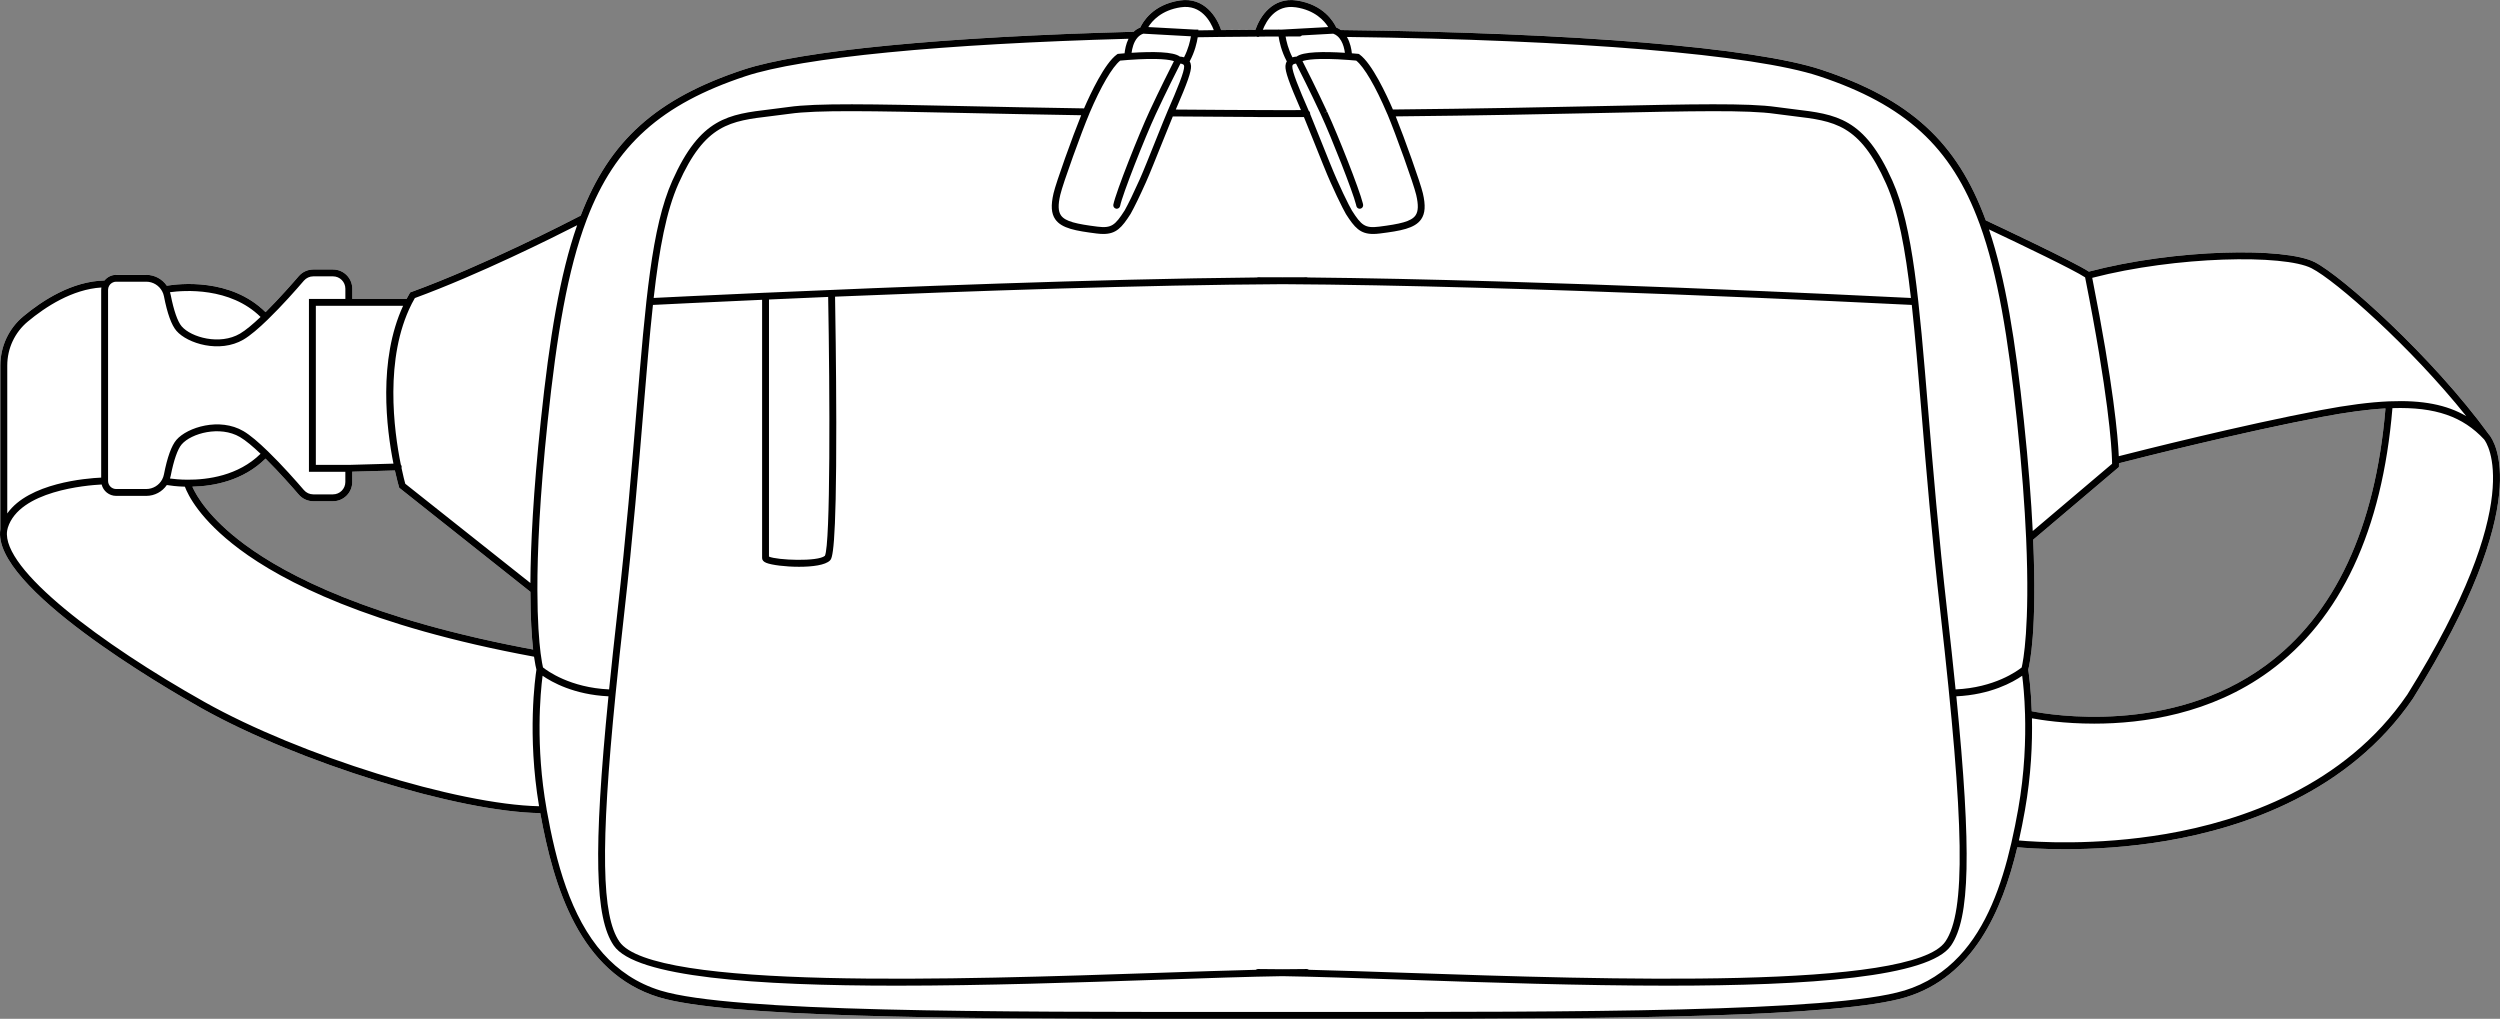
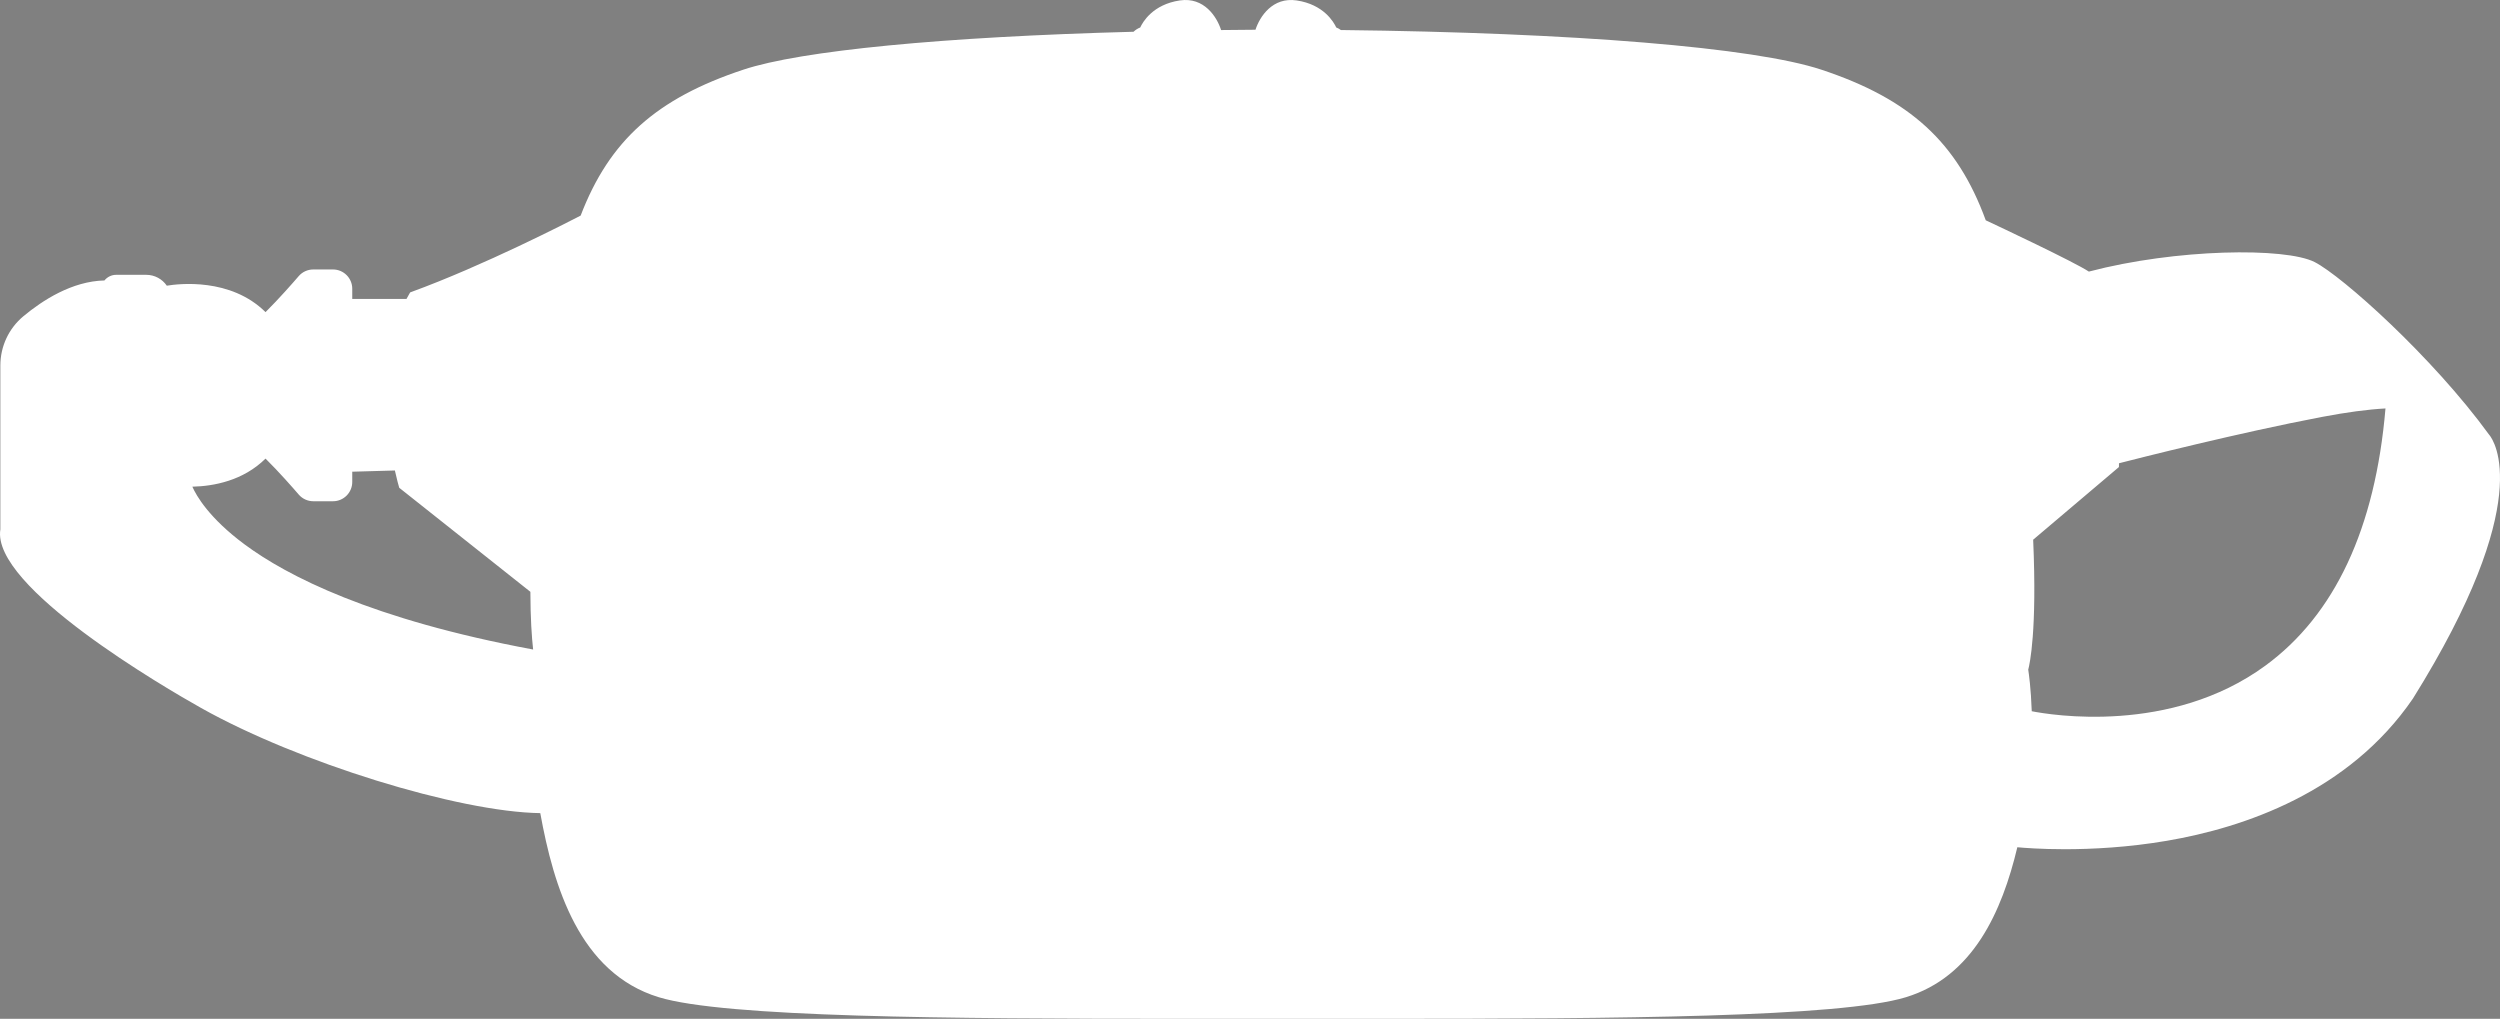
<svg xmlns="http://www.w3.org/2000/svg" id="Layer_2" viewBox="0 0 1028.03 418.95">
  <rect x="0" y="0" width="1028.03" height="418.95" fill="#808080" stroke="none" />
  <defs>
    <style>.cls-1{fill:#fff;}</style>
  </defs>
  <g id="Layer_1-2">
    <path class="cls-1" d="M870.27,190.78c-.12.03-.24.04-.36.04-.63,0-1.2-.42-1.37-1.06-.03-.12-.05-.24-.05-.36.01.57.02,1.01.02,1.32l-32.62,27.65c.06,1.21.12,2.4.17,3.56l35.26-29.87.02-.63c0-.08.01-.38.01-.93-.67.17-1.04.27-1.08.28ZM1023.68,178.9s-.06-.07-.08-.1l-.03-.03c-23.41-32.17-60.53-65.28-71.75-71-12.04-6.13-57.09-5.51-92.85,3.91-6.2-4.07-37.38-18.74-42.4-21.09-11.76-32.13-31.21-49.89-67.64-61.95-27.51-9.1-101.34-15.2-197.55-16.29-.56-.43-1.19-.78-1.9-1.05-1.03-2.24-5.18-9.47-16.29-11.12-9.89-1.47-15.17,6.65-16.92,12.05-4.7.03-9.43.07-14.14.13-1.71-5.4-6.98-13.67-16.96-12.18-11.11,1.65-15.26,8.88-16.29,11.12-1.09.42-2,1.03-2.75,1.76-78.35,2.08-136.8,7.75-160.43,15.58-35.69,11.82-55.09,29.1-66.93,60.02-4.98,2.59-39.91,20.56-69.62,31.4l-.48.18-.26.44c-.43.74-.85,1.49-1.25,2.24h-22.31v-4.2c0-4.36-3.55-7.91-7.91-7.91h-8.12c-2.31,0-4.49,1-6,2.75-2.31,2.69-7.95,9.14-13.63,14.79-14.38-14.23-35.73-11.68-40.6-10.87-1.85-2.72-4.98-4.47-8.44-4.47h-12.39c-1.94,0-3.68.91-4.81,2.32-13.27.29-25.42,8.12-33.34,14.72C3.6,135.06.15,142.44.15,150.3v67.37c-3.83,23.6,67.9,65.23,82.59,73.48,39.8,22.35,105.72,42.74,139.43,43.22,5.49,30.24,16.12,65.73,48.73,75.7,26.99,8.25,119.19,8.88,214.13,8.88,8.67,0,17.36,0,26.03-.01,5.42,0,10.85,0,16.26,0,5.41,0,10.83,0,16.26,0,8.67.01,17.36.01,26.02.01,94.94,0,187.14-.63,214.13-8.88,27.66-8.45,39.51-35.27,45.82-61.67,2.73.25,9.76.81,19.52.81,11.18,0,25.95-.73,42-3.47,31.6-5.4,74.8-19.93,101.16-58.49,50.72-81.31,33.25-106.14,31.45-108.35ZM109.19,188.58c5.69,5.64,11.33,12.09,13.64,14.78,1.5,1.75,3.69,2.76,6,2.76h8.11c4.36,0,7.91-3.55,7.91-7.92v-4.23l17.53-.5h0c.85,3.85,1.55,6.26,1.67,6.68l.12.43,53.93,42.78c.03,10.98.56,18.63,1.13,23.73-66.5-12.36-101.22-30.3-118.67-43.24-14.6-10.83-19.82-20-21.46-23.72,8.77-.2,20.86-2.43,30.09-11.55ZM834.04,275.35c.61-2.29,3.66-16.05,2.02-53.42l35.26-29.87.02-.63c0-.08.01-.38.01-.93,7.3-1.88,49.96-12.71,83.61-19.08,9.94-1.88,18.51-3.05,25.98-3.46h0c-4.2,49.32-20.84,84.91-49.47,105.82-38.97,28.47-88.28,20.21-95.99,18.69-.32-9.39-1.22-15.67-1.45-17.12Z" />
-     <path d="M1023.68,178.9s-.06-.07-.08-.1c-.01-.01-.02-.02-.03-.03,0,0,0,0-.01,0-23.41-32.17-60.52-65.27-71.74-70.99-12.04-6.13-57.09-5.51-92.85,3.91-6.2-4.07-37.38-18.74-42.4-21.09-11.76-32.13-31.21-49.89-67.64-61.95-27.51-9.1-101.34-15.2-197.54-16.29,0,0,0,0,0,0-.56-.43-1.19-.78-1.9-1.05-1.03-2.24-5.18-9.47-16.29-11.12-9.89-1.47-15.17,6.65-16.92,12.05-4.7.03-9.43.07-14.14.13-1.71-5.4-6.98-13.67-16.96-12.18-11.11,1.65-15.26,8.88-16.29,11.12-1.09.42-2,1.03-2.75,1.76,0,0,0,0,0,0-78.35,2.08-136.8,7.75-160.43,15.58-35.69,11.82-55.09,29.1-66.93,60.02-4.98,2.59-39.91,20.56-69.62,31.4l-.48.18-.26.44c-.43.74-.85,1.49-1.25,2.24h-22.31v-4.2c0-4.36-3.55-7.91-7.91-7.91h-8.12c-2.31,0-4.49,1-6,2.75-2.31,2.69-7.95,9.14-13.63,14.79-14.38-14.23-35.73-11.68-40.6-10.87-1.85-2.72-4.98-4.47-8.44-4.47h-12.39c-1.94,0-3.68.91-4.81,2.32-13.27.29-25.42,8.12-33.34,14.72C3.6,135.06.15,142.44.15,150.3v67.37c-3.83,23.6,67.9,65.23,82.59,73.48,39.8,22.35,105.72,42.74,139.43,43.22,0,0,0,0,0,0,5.49,30.24,16.12,65.73,48.73,75.7,26.99,8.25,119.19,8.88,214.13,8.88,8.67,0,17.36,0,26.03-.01,5.42,0,10.85,0,16.26,0,5.41,0,10.83,0,16.26,0,8.67.01,17.36.01,26.02.01,94.94,0,187.14-.63,214.13-8.88,27.66-8.45,39.51-35.27,45.82-61.67,0,0,0,0,0,0h0c2.73.25,9.76.81,19.52.81,11.18,0,25.95-.73,42-3.47,31.6-5.4,74.8-19.93,101.16-58.49,50.72-81.31,33.25-106.14,31.45-108.35ZM950.53,110.3c9.94,5.06,40.68,32.17,63.63,60.83-8.01-4.69-18.01-6.66-31.55-6.1h-.13c-8,.34-17.25,1.55-28.05,3.6-32.88,6.23-74.32,16.7-83.16,18.96-.35-7.92-2.15-29.09-10.92-73.34,34.51-8.95,78.89-9.71,90.18-3.95ZM834.04,275.35c.61-2.29,3.66-16.05,2.02-53.42l35.26-29.87.02-.63c0-.08.01-.38.01-.93,7.3-1.88,49.96-12.71,83.61-19.08,9.94-1.88,18.51-3.05,25.98-3.46h0c-4.2,49.32-20.84,84.91-49.47,105.82-38.97,28.47-88.28,20.21-95.99,18.69-.32-9.39-1.22-15.67-1.45-17.12ZM857.42,114.05c9.55,48.04,10.9,69.28,11.07,75.35.01.57.02,1.01.02,1.32l-32.62,27.65c-.62-12.51-1.76-27.51-3.65-45.41-3.47-32.91-7.56-58.47-14.35-78.62,13.44,6.33,35.06,16.73,39.53,19.71ZM813.93,91.77s.01.02.01.03c.06.16.12.33.18.49,7.38,20.36,11.68,46.59,15.3,80.96,2.02,19.18,3.17,35.04,3.75,48.07,1.61,36.5-1.25,50.69-1.83,53.15,0,0,0,0,0,0-1.78,1.42-11.15,8.3-27.18,9.02-.98-9.72-2.11-20.27-3.41-31.72-3.62-32.03-5.87-59.13-7.85-83.04-3.76-45.4-6.24-75.4-14.73-94.41-11.57-25.94-23.06-27.31-40.44-29.39-2.34-.28-4.76-.57-7.32-.94-11.53-1.65-34.07-1.18-71.42-.38-22.76.48-51.06,1.08-86.21,1.42h0c-2.55-5.9-8.58-18.95-13.72-22.64l-.32-.22-.38-.04c-.81-.07-1.63-.14-2.46-.21,0,0,0,0,0,0-.15-1.59-.63-4.34-2.03-6.72,94.69,1.19,167.15,7.2,194.16,16.13,35.39,11.72,54.37,29.06,65.89,60.44ZM538.23,398.79c-.24-.19-.55-.32-.88-.32-3.06,0-6.42.03-10.03.09-3.6-.06-6.96-.09-10.02-.09-.34,0-.64.12-.88.32-11.6.29-25.04.74-39.69,1.24-83,2.81-208.44,7.06-222.03-12.83-7.27-10.63-7.88-38.43-1.54-102.05,0-.05.02-.11.02-.16,0,0,0-.01,0-.02,1-10.05,2.17-20.98,3.52-32.88,3.63-32.07,5.88-59.2,7.86-83.13,1.37-16.51,2.56-30.96,3.94-43.57,4.48-.23,21.15-1.05,44.89-2.11h0c0,13.37-.04,104.36,0,106.23.02.84.6,1.5,1.73,1.95,2.21.89,7.88,1.61,13.45,1.61s10.82-.69,12.72-2.59c.87-.88,2.68-2.69,2.6-56.8-.03-22.99-.4-45.91-.5-51.69,0,0,0,0,0,0,54.44-2.26,127.72-4.84,183.94-5.13,96.75.5,244,7.78,258.82,8.53,1.38,12.61,2.57,27.07,3.94,43.58,1.98,23.93,4.23,51.05,7.86,83.12,9.9,87.43,10.42,122.79,2,135.11-13.58,19.88-139.02,15.64-222.02,12.83-14.64-.5-28.09-.95-39.68-1.24ZM463.76,24.66h.01c12.95-.96,17.48-.05,18.96.49,0,0,0,0,0,0-1.51,2.98-5.86,11.59-10.05,20.62-4.26,9.17-13.81,33.16-14.86,38.37-.15.77.34,1.51,1.11,1.67.09.02.19.03.28.03.66,0,1.25-.46,1.39-1.14.93-4.64,10.15-28.05,14.65-37.73,4.33-9.32,8.82-18.19,10.16-20.83.43.05.9.17,1.19.4.03.03.06.05.09.07.11.12.22.3.25.65.12,2.11-2.67,8.95-6.88,18.58,0,0,0,.02-.01.03,0,0,0,.01-.01.02h0s-.01.02-.01.04c-.76,1.72-2.47,5.99-4.46,10.95-2.59,6.47-5.52,13.81-6.91,16.89-2.6,5.8-4.58,9.87-6.18,12.75-3.89,6.07-5.39,7.41-11.17,6.68-8.58-1.08-13.26-2.1-15.02-4.63-1.17-1.68-1.26-4.28-.29-8.45.55-2.38,2.76-8.9,5.23-15.75,2.41-6.72,5.07-13.76,6.75-17.72.01-.02.01-.03.02-.05,0,0,0-.01,0-.02,0,0,0,0,0-.01,0-.02,0-.03.02-.05,4.69-11,9.37-19,12.62-21.6,1.09-.1,2.13-.18,3.12-.26ZM492.52,15.32c2.82-.04,5.67-.08,8.54-.12h.02c5.2-.06,10.41-.11,15.6-.14.08.04.17.08.27.1.11.03.23.04.34.04.22,0,.44-.05.63-.15,2.36,0,4.72-.03,7.07-.04h.79c.29,2.02,1.13,6.07,3.38,10.25h0s0,0,0,0c-.34.53-.53,1.15-.57,1.84-.13,2.32,1.44,6.82,6.38,18.17h0c-2.42.02-4.86.02-7.33.02h-.39c-14.31-.03-28.73-.1-43.75-.24h0c4.85-11.19,6.4-15.64,6.27-17.95-.04-.69-.23-1.31-.57-1.84,0,0,0,0,0,0,2.14-3.97,3-7.83,3.32-9.94ZM570.53,46.97l.02.04h0s.01.03.02.04c0,.01,0,.03.02.05,3.28,7.83,10.71,28.47,11.77,33.03.97,4.16.88,6.76-.28,8.44-1.77,2.54-6.45,3.55-15.02,4.64-5.79.73-7.29-.62-11.12-6.61-.43-.77-.88-1.61-1.36-2.52-1.39-2.71-2.98-6.08-4.87-10.31-1.41-3.11-4.37-10.53-6.99-17.07-1.66-4.14-3.12-7.79-3.97-9.84h0c0-.05.01-.1.01-.14,0-.47-.23-.88-.58-1.14-4.14-9.48-6.88-16.24-6.76-18.31.02-.35.13-.53.24-.65l.05-.05s.02,0,.03-.02c.29-.24.77-.36,1.2-.41h0c1.34,2.64,5.83,11.5,10.15,20.79l.14.32c4.3,9.31,13.05,31.48,14.41,36.95l.11.5c.14.67.73,1.14,1.39,1.14.09,0,.19,0,.28-.03.77-.15,1.26-.9,1.11-1.67l-.12-.57c-1.44-5.79-10.19-27.96-14.57-37.44-.03-.08-.07-.17-.11-.25l-1.29.6,1.23-.71c-4.2-9.04-8.55-17.67-10.06-20.63,1.46-.53,5.97-1.44,18.96-.48h.01c.99.08,2.03.16,3.12.26,3.25,2.59,7.95,10.62,12.65,21.65l.17.4ZM548.22,13.85c.62.21,1.16.52,1.63.91,1.37,1.1,2.18,2.8,2.65,4.38.28.95.45,1.85.54,2.57h0s0,0,0,0c-8.61-.55-17.24-.5-19.86,1.57-.46.02-1.08.08-1.72.29,0,0,0,0,0,0-1.75-3.4-2.5-6.71-2.81-8.56,1.91-.01,3.81-.01,5.71-.01.41,0,.78-.17,1.03-.44,1.74-.1,3.77-.21,6.11-.34,3.18-.18,5.87-.32,6.72-.37ZM444.59,47.4c-3.56,8.78-10.32,27.59-11.36,32.08-1.17,5.02-.94,8.32.72,10.71,2.62,3.75,8.43,4.74,16.99,5.83,1,.12,1.91.19,2.74.19,5.35,0,7.64-2.64,11.22-8.23,1.69-3.03,3.7-7.17,6.33-13.04,1.42-3.14,4.36-10.51,6.97-17,1.63-4.1,3.2-8,4.07-10.06,0,0,0,0,0,0,11.87.11,23.36.18,34.71.23.1.02.2.04.31.04,3.05,0,6.07,0,9.04-.01h.9c2.99,0,5.98,0,8.96,0,0,0,0,0,0,0,.87,2.08,2.34,5.76,3.89,9.61,2.62,6.57,5.6,14.02,7.03,17.18,1.91,4.28,3.53,7.69,4.94,10.45h0c.48.94.95,1.8,1.43,2.67,3.54,5.53,5.82,8.16,11.18,8.16.83,0,1.74-.06,2.73-.19,8.57-1.08,14.38-2.08,16.99-5.83,1.67-2.39,1.89-5.69.72-10.71-1.03-4.43-7.52-22.56-11.16-31.62,0,0,0,0,0,0,34.63-.34,62.57-.93,85.1-1.41,37.2-.79,59.66-1.27,70.96.36,2.59.37,5.03.66,7.38.94,17.01,2.04,27.28,3.26,38.19,27.73,5.02,11.26,7.91,26.64,10.23,47.05-16.57-.83-152.3-7.51-247.95-8.43-.16-.07-.34-.1-.53-.1-3.27,0-6.62,0-10.02.03-3.41-.02-6.75-.03-10.02-.03-.19,0-.37.04-.53.1-65.55.63-149.92,3.96-201.87,6.27,0,0,0,0,0,0h-.09s-.06,0-.08,0c-23.77,1.05-40.71,1.89-45.91,2.15,2.32-20.41,5.21-35.8,10.23-47.05,10.92-24.47,21.19-25.7,38.2-27.73,2.36-.28,4.79-.57,7.39-.94,11.33-1.62,33.86-1.15,71.18-.35,14.18.3,30.2.64,48.78.94h0ZM340.55,122.11c.71,39.44.97,101.81-1.34,106.43-2.82,2.52-19.72,1.82-23,.34-.03-7.97.01-93.75.01-105.72h0c7.5-.34,15.66-.69,24.33-1.06,0,0,0,0,0,0ZM532.77,2.99c8.03,1.19,11.85,5.62,13.41,8.14l-4.84.26c-5.5.31-13.82.77-14.29.78l-1.53-.02v.03h-.37c-1.62,0-3.26,0-4.89,0-.12,0-.23.02-.33.04h-.63c1.38-3.51,5.18-10.45,13.47-9.22ZM485.58,2.99c8.45-1.26,12.24,5.97,13.55,9.41-2.12.02-4.24.05-6.34.09l.02-.3-1.48-.02c-.5-.01-8.81-.47-14.32-.78l-4.83-.26c1.56-2.52,5.38-6.95,13.4-8.14ZM470.13,13.85c.85.05,3.54.19,6.72.37,6.63.37,10.78.6,12.87.71-.3,1.83-1.04,5.18-2.83,8.63,0,0,0,0,0,0h0c-.64-.2-1.25-.26-1.71-.28-2.62-2.07-11.25-2.12-19.86-1.57,0,0,0,0,0,0,.22-1.7.82-4.44,2.46-6.27,0,0,0,0,0,0,0,0,0,0,0,0,.62-.7,1.39-1.26,2.35-1.59ZM306.59,31.33c23.17-7.67,80.47-13.27,157.47-15.39h0c-1.08,2.19-1.48,4.55-1.62,5.98,0,0,0,0,0,0h0c-.83.07-1.64.14-2.45.21l-.39.04-.31.22c-5.02,3.6-10.87,16.08-13.52,22.18h0c-19.06-.3-35.43-.64-49.9-.95-37.47-.8-60.09-1.28-71.64.38-2.56.37-4.98.66-7.32.94-17.39,2.08-28.88,3.46-40.45,29.39-8.49,19.02-10.97,49.01-14.73,94.4-1.98,23.91-4.22,51.02-7.85,83.04-1.3,11.45-2.43,22-3.41,31.72-16.01-.72-25.45-7.64-27.19-9.04-.17-.76-.56-2.62-.98-5.87-.62-4.98-1.3-13.25-1.32-25.89-.03-15.7.93-38.15,4.23-69.44,3.74-35.49,8.2-62.29,16.03-82.92.06-.16.12-.31.18-.47,11.59-30.18,30.5-47.05,65.17-58.53ZM77.05,197.26c-3.08-.02-5.59-.28-7.15-.49.13-.37.22-.75.3-1.14,1.25-6.4,2.85-10.98,4.51-12.9,3.93-4.56,15.74-7.83,23.97-3.01,2.36,1.38,5.36,3.93,8.47,6.88-9.18,9.03-21.74,10.71-30.1,10.66ZM109.19,188.58c5.69,5.64,11.33,12.09,13.64,14.78,1.5,1.75,3.69,2.76,6,2.76h8.11c4.36,0,7.91-3.55,7.91-7.92v-4.23l17.53-.5h0c.85,3.85,1.55,6.26,1.67,6.68l.12.43,53.93,42.78c.03,10.98.56,18.63,1.13,23.73-66.5-12.36-101.22-30.3-118.67-43.24-14.6-10.83-19.82-20-21.46-23.72,8.77-.2,20.86-2.43,30.09-11.55ZM237.33,92.6c-7.15,20.41-11.37,46.5-14.94,80.36-3.11,29.53-4.18,51.19-4.29,66.78l-51.45-40.82c-.25-.9-.85-3.18-1.54-6.48h0c.05-.15.07-.3.07-.46-.01-.35-.14-.66-.35-.9-2.88-14.18-6.78-43.78,4.38-65.95,0,0,0,0,0,0,0,0,0,0,0,0,.02-.03.03-.05.04-.08.04-.07.07-.14.1-.21,0,0,0,0,0,0,.4-.77.82-1.54,1.25-2.28,26.43-9.69,56.77-24.87,66.73-29.95ZM165.76,125.75s0,0,0,0c-10.32,22.38-6.86,50.46-3.97,64.9l-18.36.52h-13.55v-32.69s0-.02,0-.02v-32.71h35.88ZM107.15,130.33c-3.11,2.95-6.11,5.49-8.47,6.87-8.24,4.83-20.04,1.56-23.97-3-1.67-1.93-3.26-6.51-4.51-12.9-.08-.39-.17-.77-.3-1.14,5.76-.78,24.68-2.2,37.25,10.17ZM47.76,115.84h12.39c2.79,0,5.28,1.58,6.54,3.95.34.63.59,1.32.73,2.05,1.37,7.07,3.1,11.85,5.14,14.21,4.51,5.22,17.79,9.31,27.55,3.6,2.82-1.65,6.4-4.74,10.02-8.26,5.82-5.64,11.75-12.37,14.84-15.98.97-1.12,2.37-1.77,3.85-1.77h8.12c2.8,0,5.08,2.28,5.08,5.08v4.2h-14.98v35.54s0,.05,0,.08v35.48h14.97v4.19c0,2.8-2.28,5.08-5.08,5.08h-8.11c-1.49,0-2.89-.64-3.85-1.77-3.09-3.59-8.98-10.29-14.78-15.91-.02-.03-.04-.05-.06-.07-.02,0-.03-.03-.05-.03-3.61-3.51-7.17-6.59-9.98-8.23-9.76-5.71-23.04-1.61-27.55,3.6-2.03,2.36-3.76,7.14-5.14,14.22-.14.72-.38,1.4-.72,2.03,0,.03-.03.06-.04.09-1.27,2.33-3.74,3.87-6.5,3.87h-12.4c-1.82,0-3.29-1.48-3.31-3.3,0,0,0,0,0-.01v-.03s0-.01,0-.02v-36.37s0-.01,0-.02v-42.17c0-.59.16-1.15.43-1.63.56-1.01,1.64-1.69,2.88-1.69ZM2.99,150.3c0-7.01,3.07-13.6,8.44-18.07,7.29-6.08,18.32-13.27,30.26-14.01-.06.31-.08.62-.08.94v36.42s0,.02,0,.02v40.8c-6.09.27-29.78,2.17-38.62,14.74v-60.84ZM2.93,218.27s.01-.03.01-.05c0-.05,0-.11.03-.16.05-.36.14-.7.24-1.04,4.76-15.21,32.34-17.47,38.59-17.79,0,0,0,0,0,0,.65,2.69,3.08,4.68,5.96,4.68h12.4c3.46,0,6.58-1.74,8.44-4.46,1.37.23,4.02.59,7.43.68,1.21,3.27,6.04,13.44,22.46,25.71,17.75,13.26,53.15,31.66,121.11,44.2.42,2.97.81,4.64.99,5.31-.47,3.02-3.86,26.85,1.08,56.18-33.47-.68-98.28-20.8-137.54-42.85C41.53,264.75.61,234.08,2.93,218.27ZM782.9,407.36c-29.05,8.88-135.95,8.81-239.32,8.75h-6.17s-.05,0-.07,0h-20.05s-.05,0-.07,0h-6.17c-103.38.06-210.27.13-239.32-8.75-9.81-2.99-17.52-8.33-23.67-15.21-13.5-15.12-19.43-37.69-23.29-59.33,0-.01,0-.03,0-.04.01-.02,0-.04,0-.06-.01-.03-.01-.07-.02-.1,0,0,0,0,0-.01-4.6-25.93-2.53-47.74-1.63-54.73h0s0-.01,0-.01c3.8,2.64,12.95,7.79,27.09,8.46-6.34,64.09-5.54,91.2,2.17,102.48,8.95,13.09,58.74,16.51,116.4,16.51,35.61,0,74.23-1.31,108.06-2.45,19.47-.66,36.83-1.25,50.5-1.46,13.67.22,31.02.8,50.5,1.46,33.84,1.15,72.45,2.45,108.06,2.45,57.66,0,107.46-3.43,116.4-16.51,7.71-11.28,8.51-38.4,2.17-102.48,14.13-.66,23.28-5.81,27.08-8.45h0c.38,2.93.96,8.45,1.17,15.78.29,10.21-.13,23.94-2.82,39.08-.81,4.54-1.71,9.12-2.76,13.66-.01.11-.04.21-.07.31h0c-4.04,17.55-10.2,34.52-21.41,46.48-5.99,6.39-13.42,11.35-22.74,14.19ZM989.86,285.7c-25.75,37.67-68.16,51.91-99.19,57.23-29.2,5-54.09,3.26-60.47,2.68h0c.94-4.18,1.75-8.34,2.47-12.4,2.57-14.46,3.1-27.67,2.9-37.83h0c3.75.69,13.18,2.19,25.58,2.19,20.08,0,47.93-3.92,71.98-21.49,29.41-21.46,46.45-57.89,50.67-108.25,17.79-.56,29,3.53,37.66,12.82h0s.01.02.02.03c0,0,.02.02.03.03.95,1.2,18.25,24.98-31.64,104.99Z" />
  </g>
</svg>